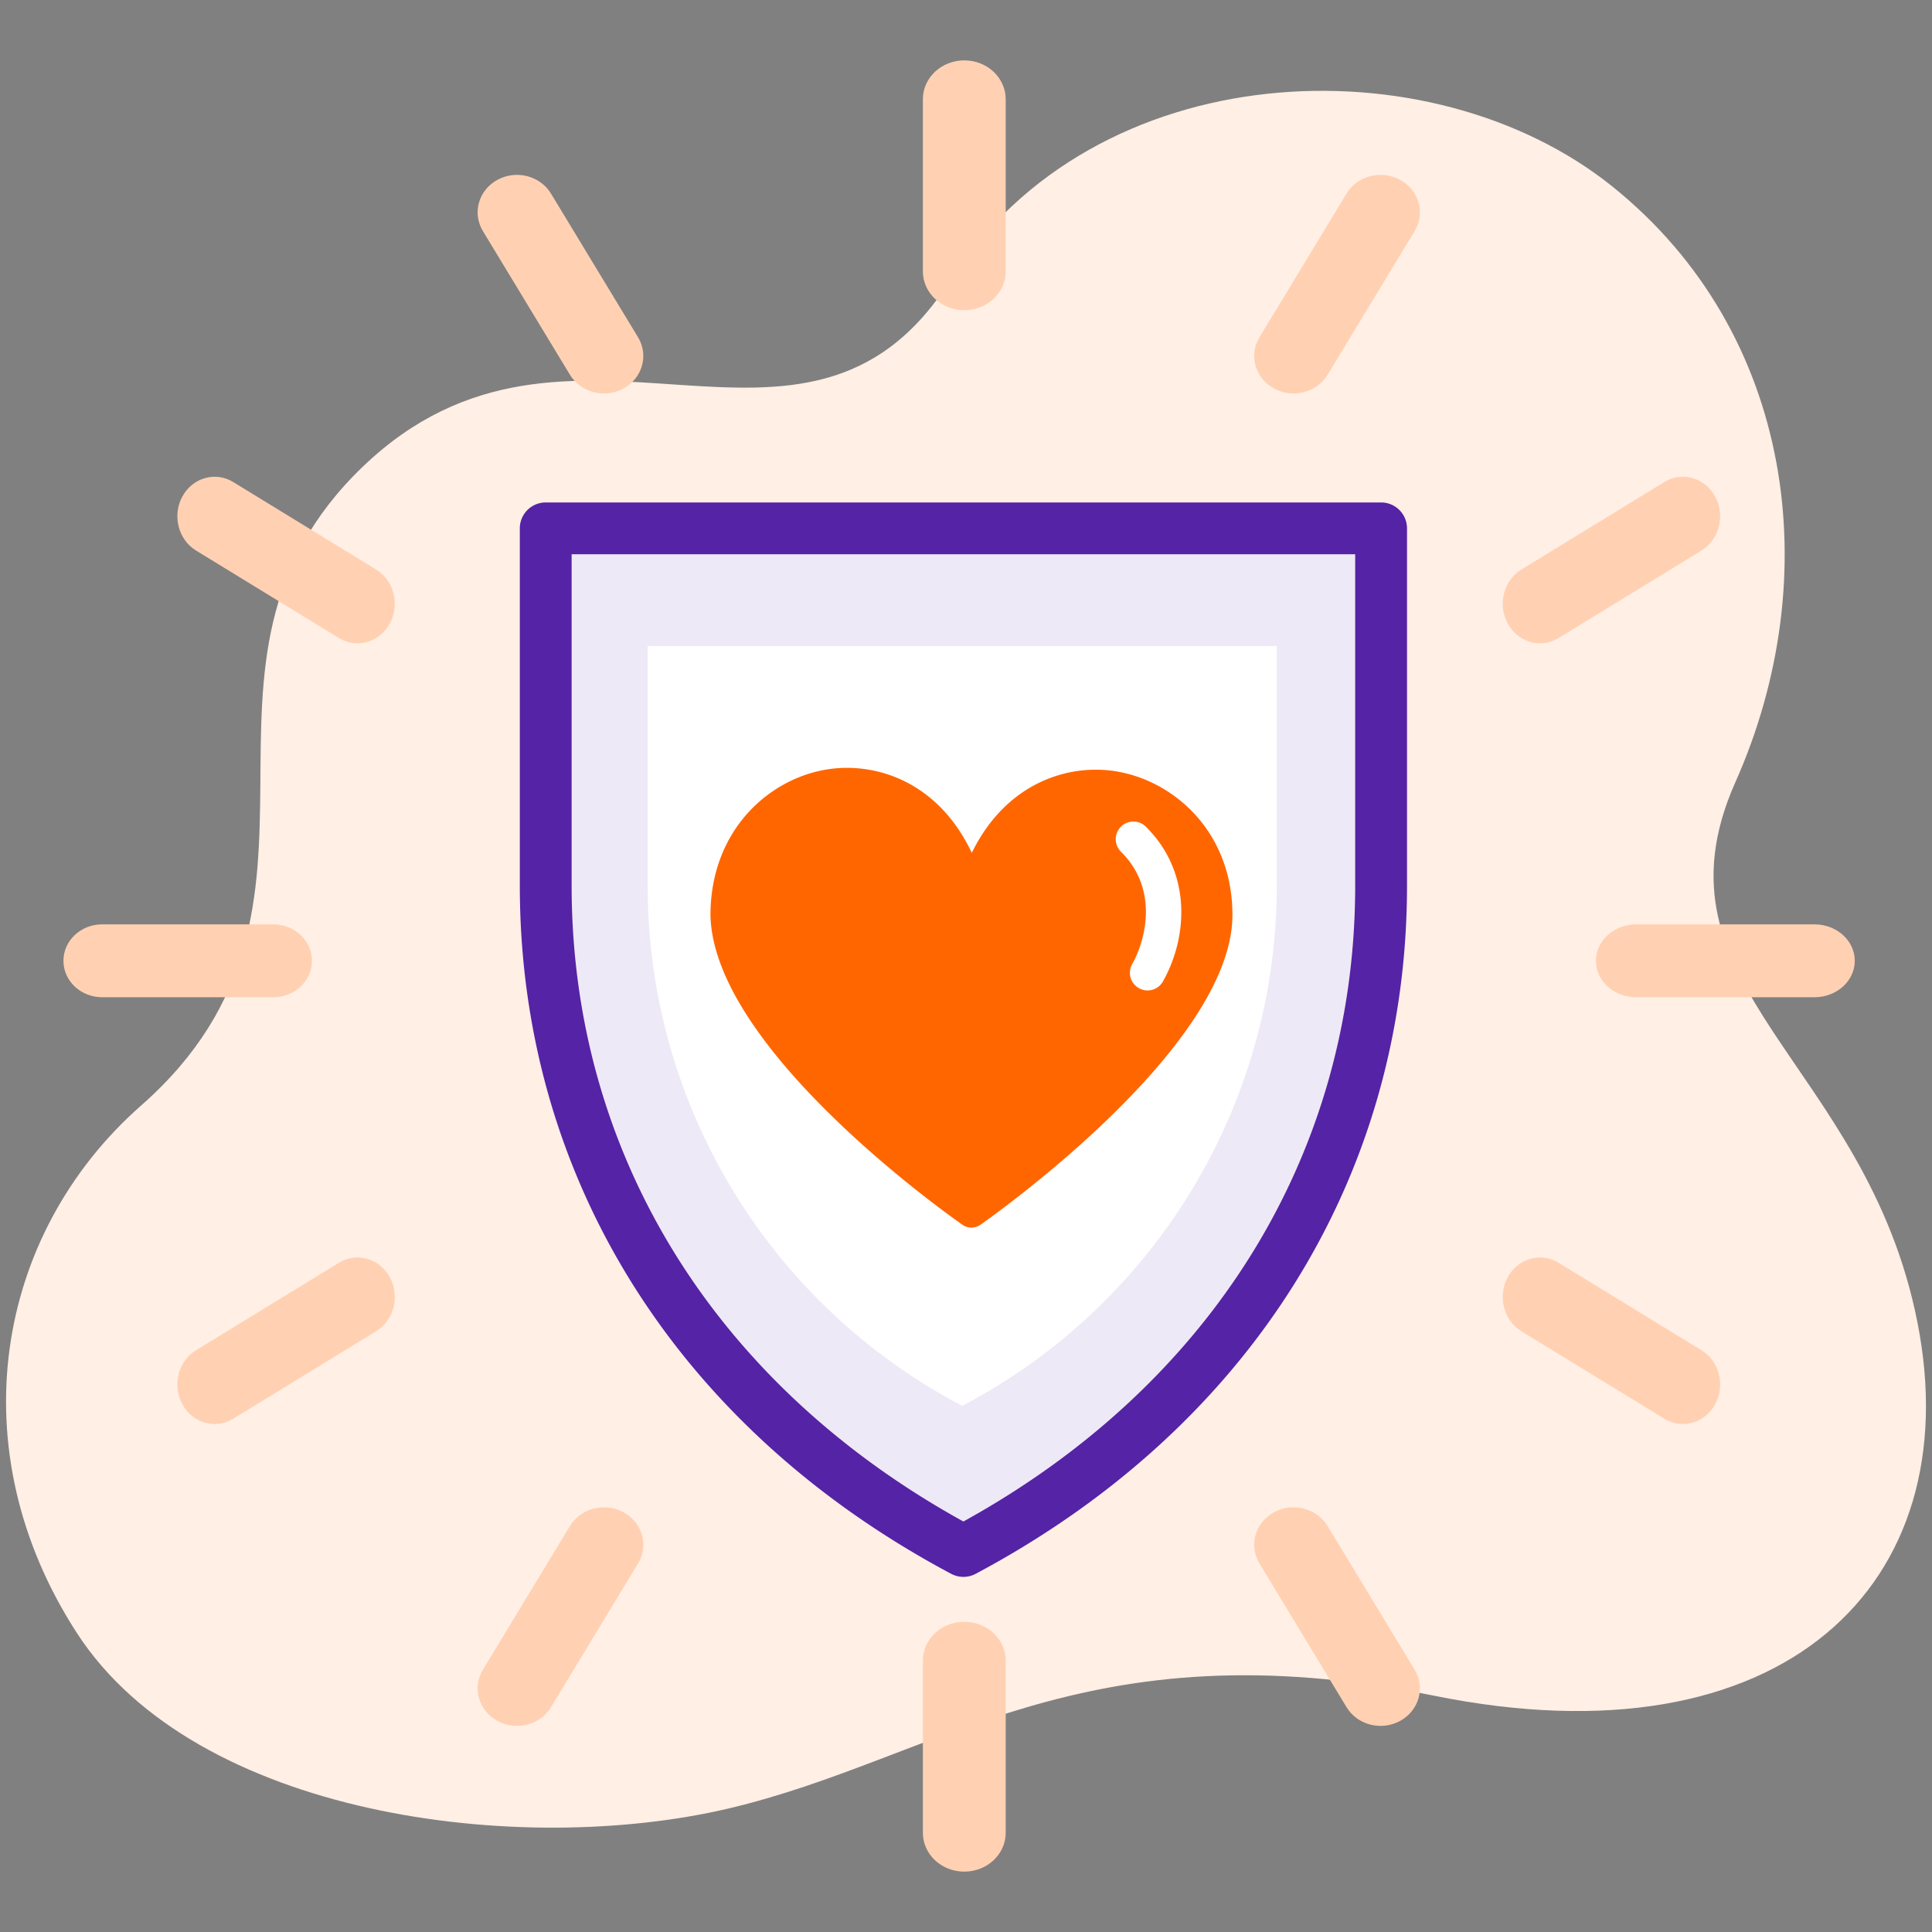
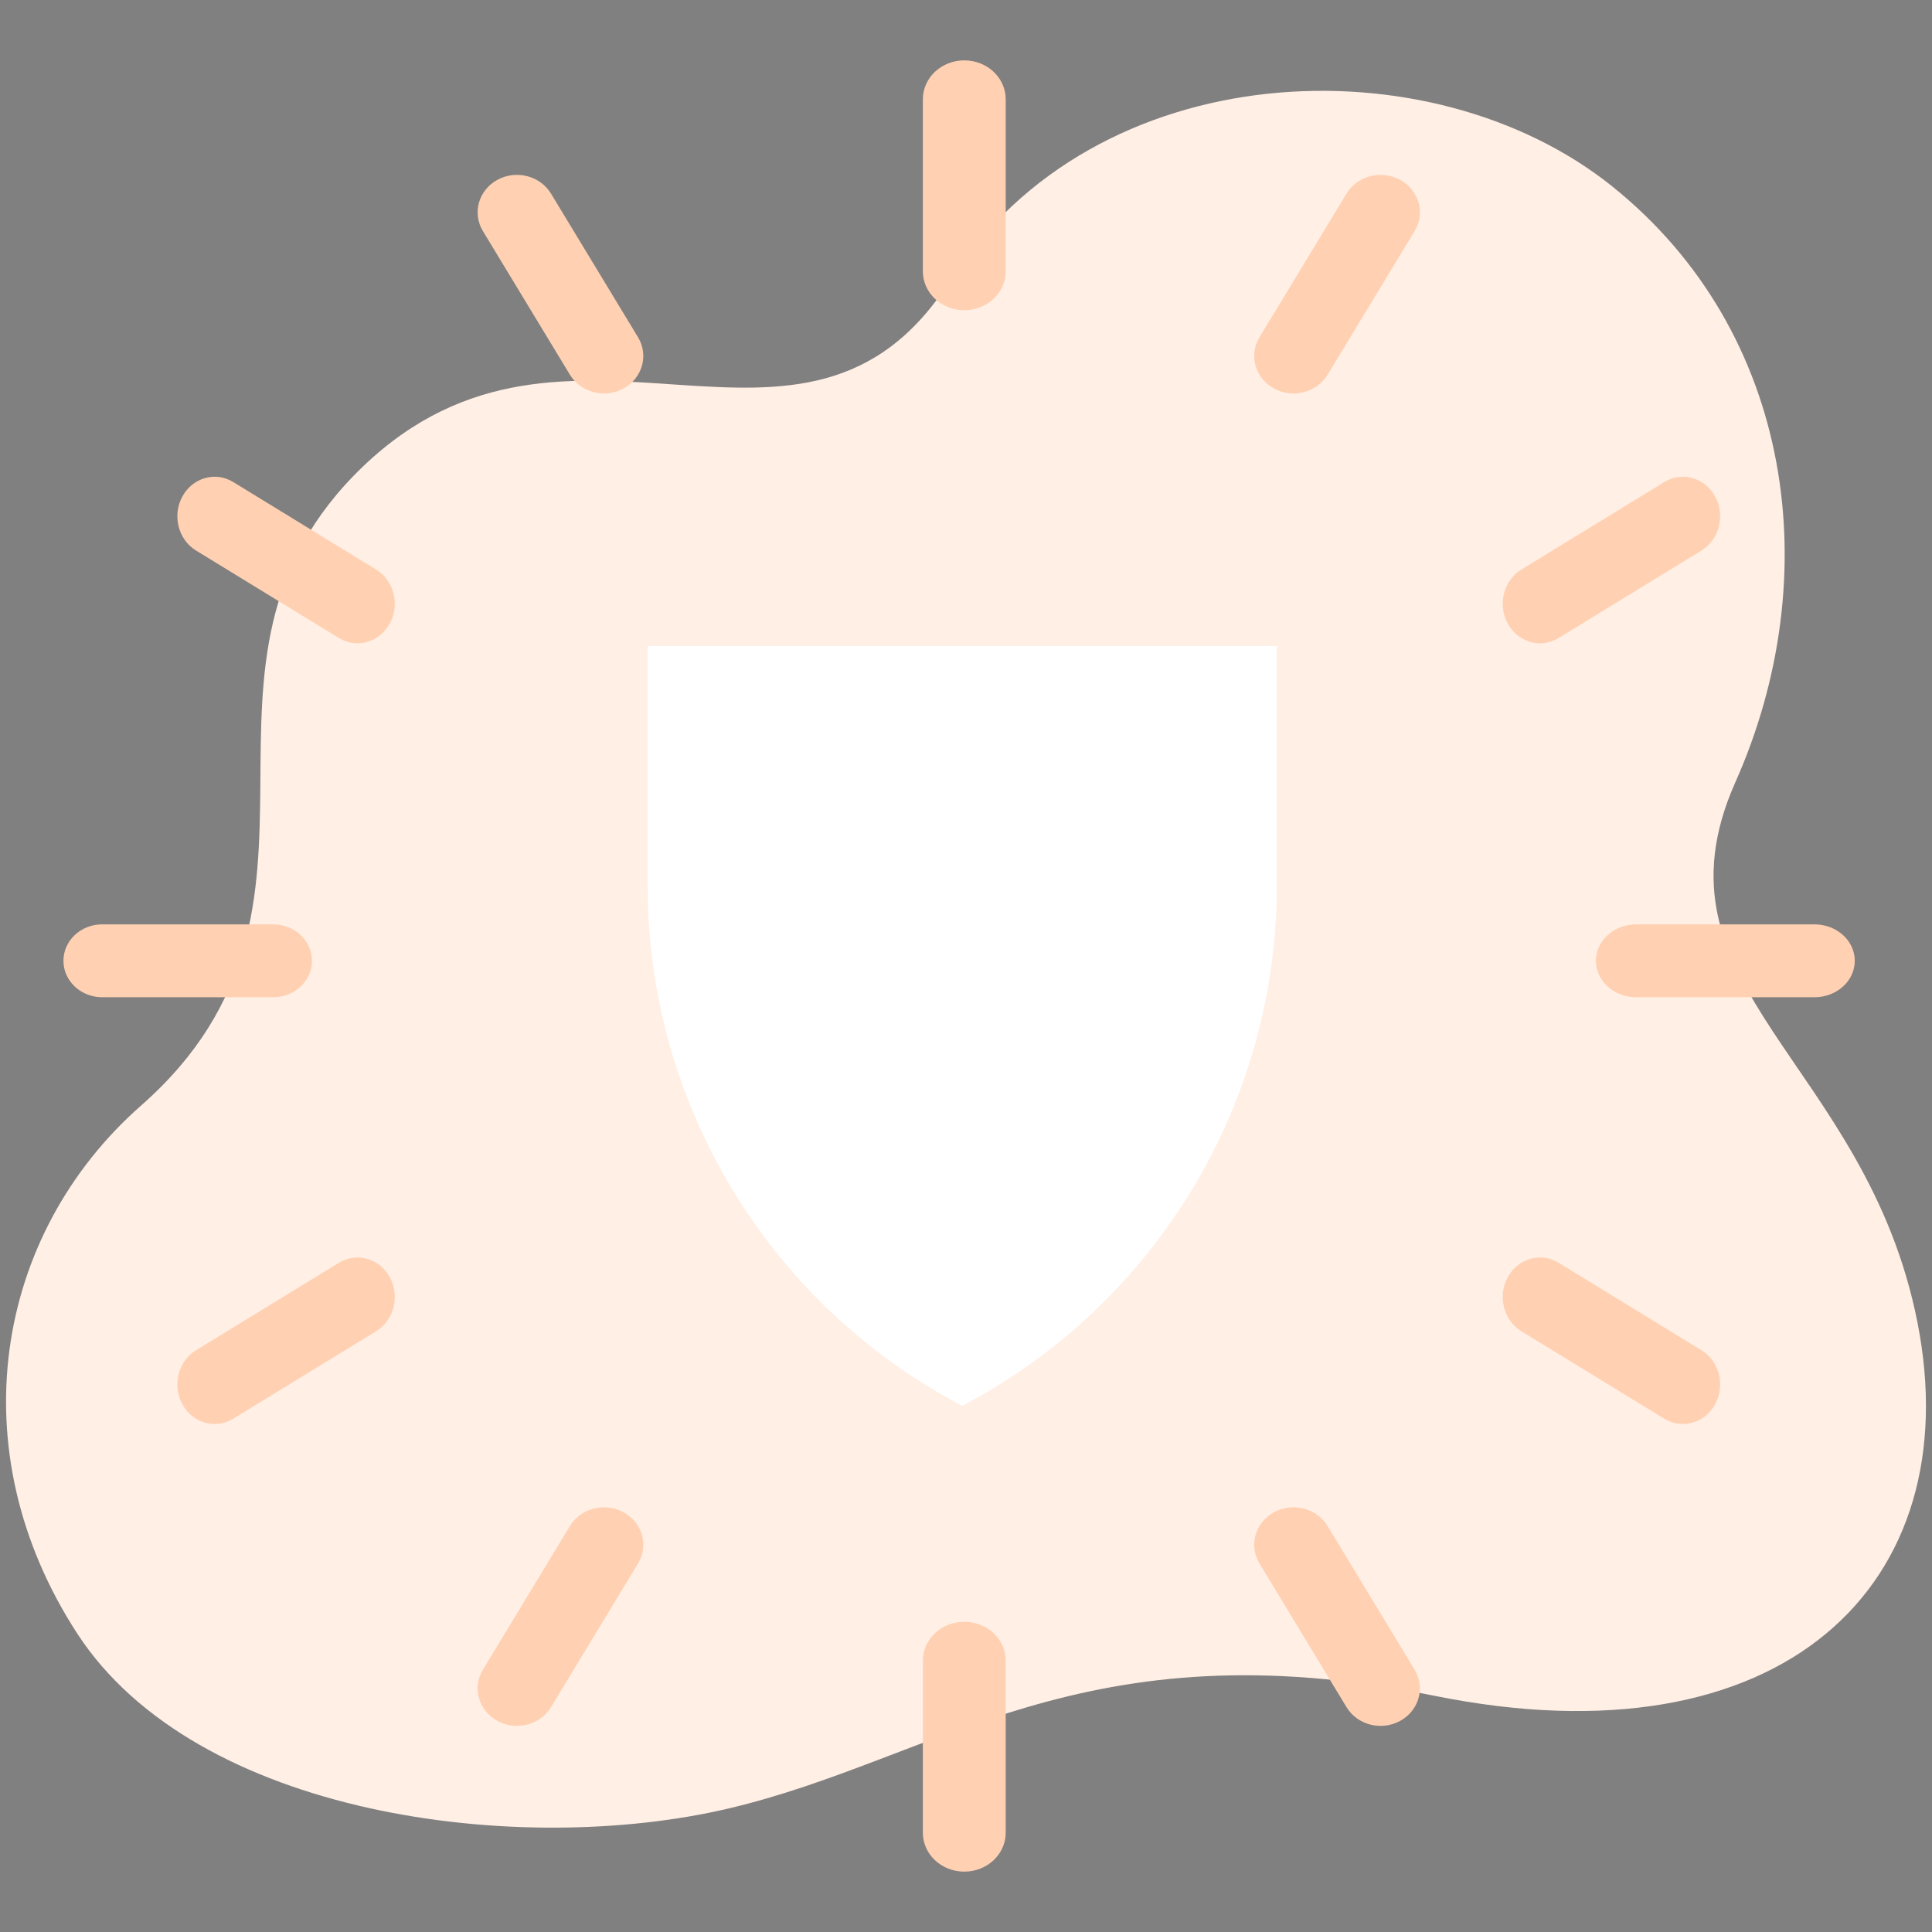
<svg xmlns="http://www.w3.org/2000/svg" viewBox="0 0 160 160">
  <rect x="0" y="0" width="160" height="160" fill="#808080" stroke="none" />
  <path fill="#FFEFE5" d="M158.802 109.55c4.25 21.633-11.134 36.763-40.102 30.869s-41.07 5.282-58.373 9.354-44.09.663-53.941-14.506-6.832-33.038 5.302-43.714c18.981-16.7 1.226-36.46 18.354-52.902s36.571 3.484 48.599-15.365 39.852-19.93 54.898-7.834 17.743 32.334 10.175 49.333c-7.569 17 10.838 23.132 15.088 44.765z" />
  <path fill-rule="evenodd" clip-rule="evenodd" fill="#FFD1B2" d="M79.858 25.69c-1.895 0-3.43-1.441-3.43-3.219V8.219c0-1.778 1.535-3.219 3.43-3.219 1.895 0 3.43 1.441 3.43 3.219v14.253c0 1.777-1.535 3.218-3.43 3.218M79.858 155c-1.895 0-3.43-1.441-3.43-3.219v-14.253c0-1.778 1.535-3.218 3.43-3.218 1.895 0 3.43 1.44 3.43 3.218v14.253c0 1.778-1.535 3.219-3.43 3.219M47.199 31.034l-7.208-11.898c-.899-1.484-.365-3.381 1.193-4.238 1.557-.857 3.547-.348 4.447 1.135l7.208 11.898c.899 1.484.365 3.381-1.192 4.238l-.001.001c-1.557.857-3.547.348-4.447-1.136M111.512 141.379l-7.208-11.898c-.899-1.484-.365-3.381 1.192-4.238l.002-.001c1.556-.856 3.546-.347 4.446 1.136l7.208 11.898c.899 1.484.365 3.381-1.193 4.238v.001c-1.558.856-3.547.348-4.447-1.136M28.066 52.837L16.231 45.59c-1.476-.903-1.982-2.905-1.13-4.47.853-1.565 2.74-2.102 4.215-1.198l11.835 7.246c1.476.904 1.982 2.906 1.13 4.47-.852 1.566-2.739 2.103-4.215 1.199M137.827 117.492l-11.835-7.246c-1.476-.904-1.982-2.906-1.13-4.47v-.001c.853-1.565 2.74-2.101 4.215-1.198l11.835 7.247c1.477.903 1.982 2.905 1.13 4.47-.852 1.566-2.739 2.102-4.215 1.198M22.634 82.586H8.456c-1.768 0-3.202-1.351-3.202-3.017s1.433-3.017 3.202-3.017h14.178c1.768 0 3.201 1.351 3.201 3.017s-1.433 3.017-3.201 3.017M150.269 82.586H135.5c-1.842 0-3.334-1.351-3.334-3.017s1.492-3.017 3.334-3.017h14.769c1.842 0 3.335 1.351 3.335 3.017s-1.493 3.017-3.335 3.017M15.101 116.294c-.853-1.566-.346-3.567 1.13-4.47l11.835-7.247c1.475-.903 3.363-.367 4.215 1.198v.001c.852 1.565.346 3.566-1.13 4.47l-11.835 7.246c-1.475.904-3.362.368-4.215-1.198M124.863 51.639c-.853-1.565-.346-3.566 1.13-4.47l11.835-7.247c1.475-.903 3.363-.367 4.215 1.198.852 1.565.347 3.566-1.13 4.47l-11.835 7.247c-1.476.903-3.363.367-4.215-1.198M41.185 142.515c-1.558-.857-2.092-2.755-1.193-4.238l7.208-11.898c.899-1.484 2.89-1.992 4.447-1.136h.001c1.557.857 2.091 2.755 1.192 4.239l-7.208 11.897c-.9 1.484-2.889 1.992-4.447 1.136M105.499 32.17h-.002c-1.557-.857-2.091-2.754-1.192-4.238l7.208-11.898c.899-1.484 2.89-1.992 4.447-1.136v.001c1.558.856 2.092 2.754 1.193 4.238l-7.208 11.897c-.9 1.484-2.889 1.993-4.446 1.136" />
-   <path fill="#EEE9F6" d="M79.786 126.004c20.636-11.39 32.446-30.527 32.446-52.671V45.902H47.34v27.432c0 22.149 11.809 41.286 32.446 52.67z" />
-   <path fill="#5523A5" d="M114.377 41.611H45.195c-1.185 0-2.146.96-2.146 2.146v29.577c0 24.146 13.022 44.924 35.729 57.006a2.15 2.15 0 002.017-.001c22.705-12.088 35.728-32.865 35.728-57.005V43.756a2.146 2.146 0 00-2.146-2.145zm-2.146 31.722c0 22.144-11.81 41.281-32.446 52.671C59.149 114.62 47.34 95.483 47.34 73.333V45.902h64.891v27.431z" />
  <path fill-rule="evenodd" clip-rule="evenodd" fill="#FFF" d="M105.736 53.498v19.875c0 18.066-10.033 34.641-26.049 43.054-16.024-8.413-26.049-24.988-26.049-43.054V53.498h52.098z" />
-   <path fill="#F60" d="M92.073 63.827c-3.836-.492-8.808 1.109-11.594 6.804-2.722-5.777-7.714-7.442-11.607-6.963-4.986.606-10.034 4.957-10.034 12.126.237 11.169 20.036 25.056 20.879 25.642a1.29 1.29 0 001.471-.002c.853-.595 20.877-14.701 20.877-25.667 0-6.993-5.026-11.3-9.992-11.94z" />
-   <path fill="#FFF" d="M95.035 82.024a1.463 1.463 0 01-1.273-2.181c1.134-2.007 2.209-6.228-.944-9.321a1.462 1.462 0 012.046-2.088c3.867 3.792 3.512 9.185 1.444 12.847a1.459 1.459 0 01-1.273.743z" />
+   <path fill="#FFF" d="M95.035 82.024a1.463 1.463 0 01-1.273-2.181c1.134-2.007 2.209-6.228-.944-9.321a1.462 1.462 0 012.046-2.088a1.459 1.459 0 01-1.273.743z" />
</svg>